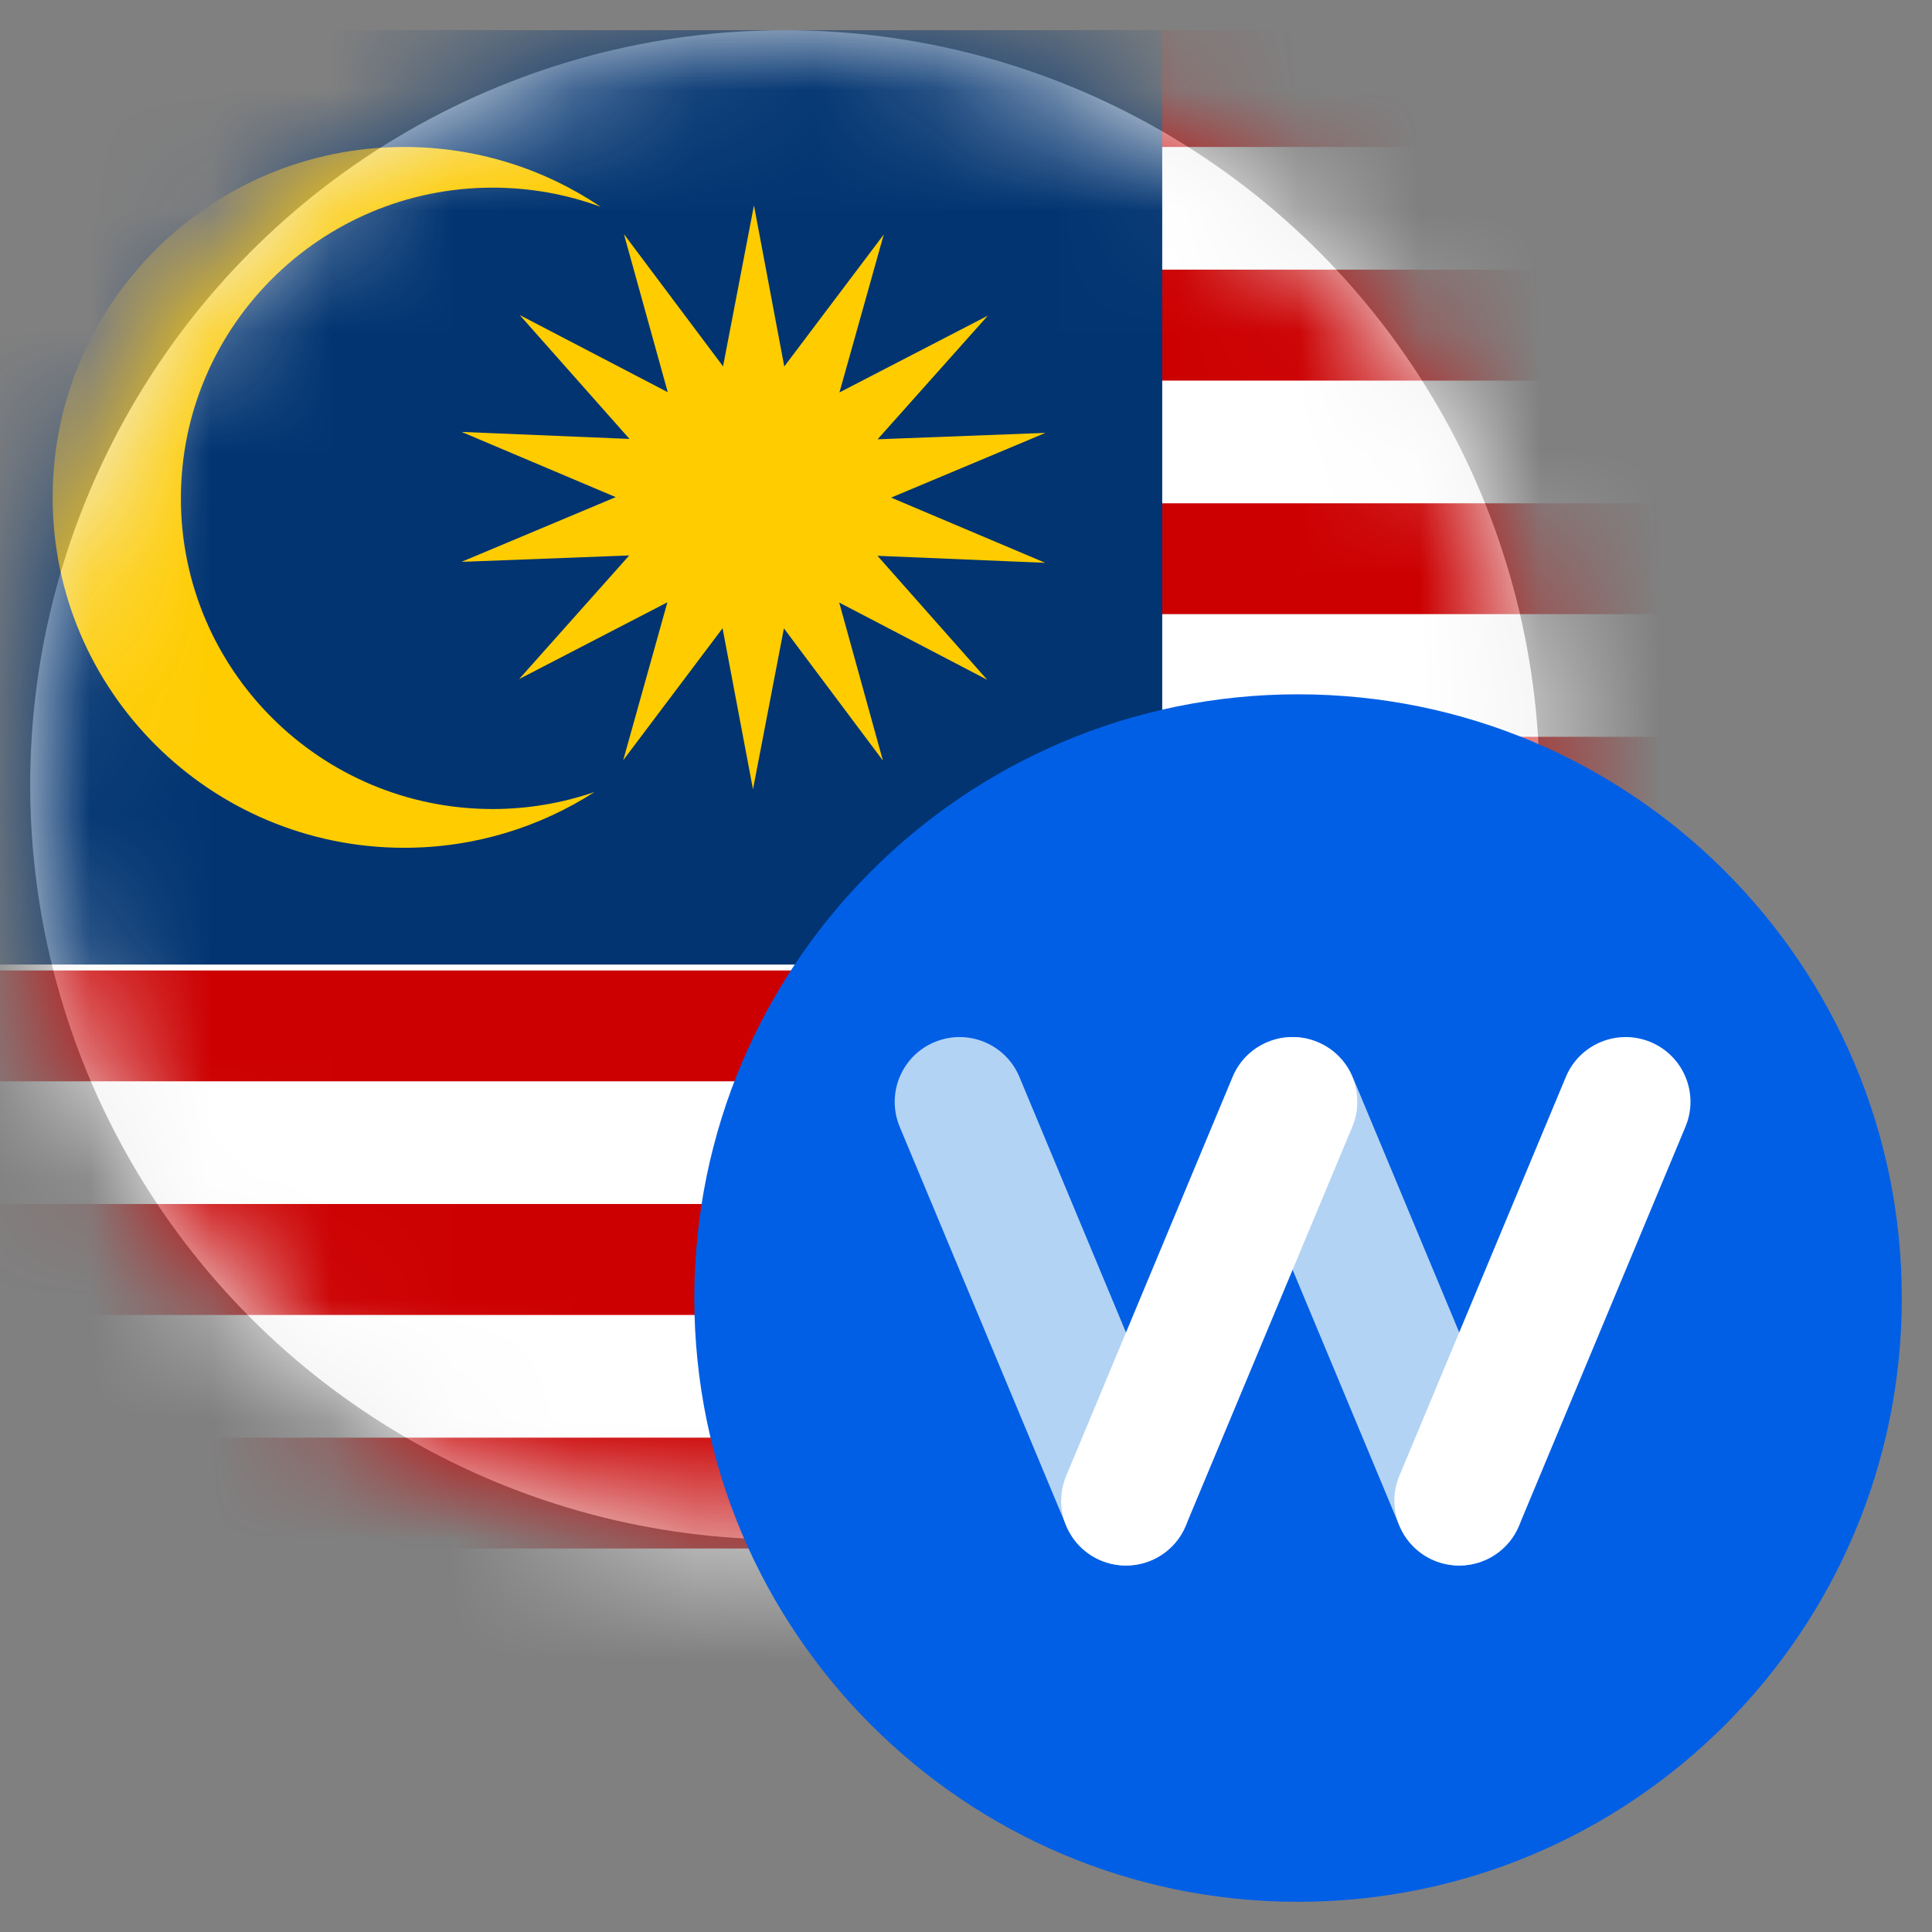
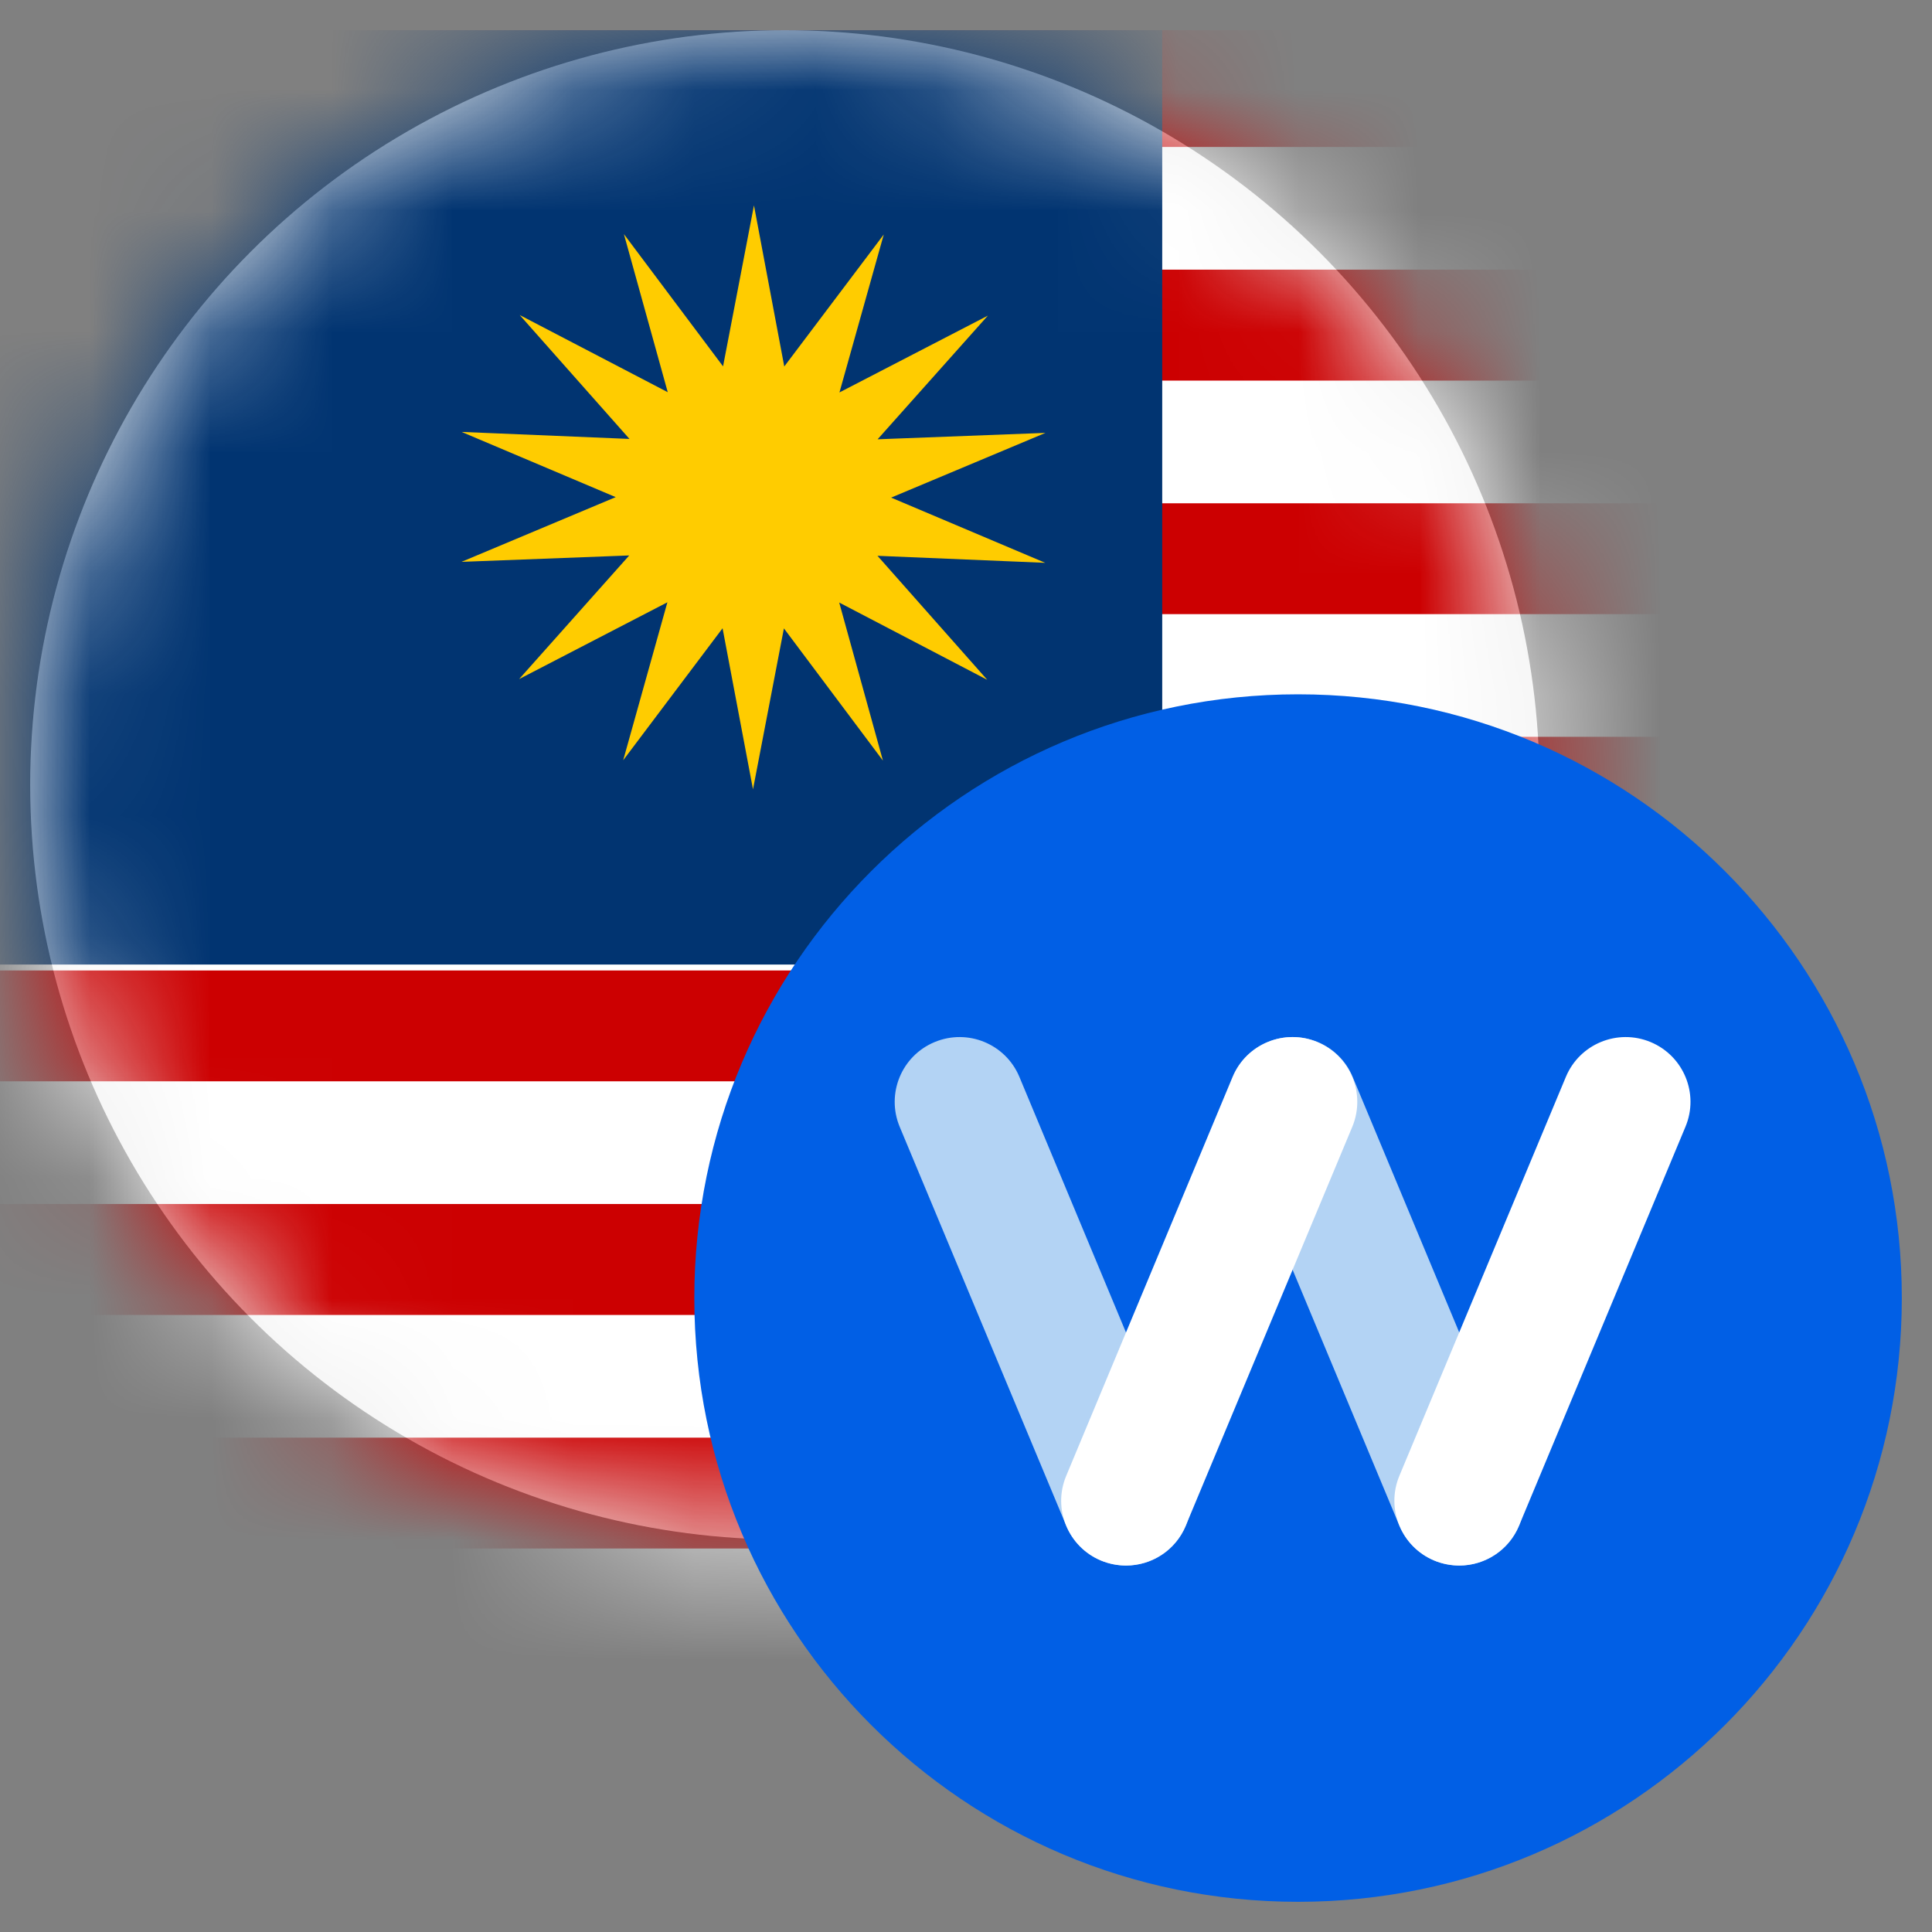
<svg xmlns="http://www.w3.org/2000/svg" xmlns:xlink="http://www.w3.org/1999/xlink" width="16px" height="16px" viewBox="0 0 16 16" version="1.1">
  <rect x="0" y="0" width="16" height="16" fill="#808080" stroke="none" />
  <title>WMYR</title>
  <defs>
    <circle id="path-1" cx="6.25" cy="6.25" r="6.25" />
  </defs>
  <g id="Symbols" stroke="none" stroke-width="1" fill="none" fill-rule="evenodd">
    <g id="currency-icons" transform="translate(-288, -539)">
      <g id="WMYR" transform="translate(288, 539)">
        <rect id="Rectangle" stroke="#979797" stroke-width="0.5" opacity="0" x="0.25" y="0.25" width="15.5" height="15.5" />
        <g id="Flag_of_Malaysia_(3-2)" transform="translate(0.25, 0.25)">
          <mask id="mask-2" fill="white">
            <use xlink:href="#path-1" />
          </mask>
          <use id="Mask" fill="#F0F0F0" fill-rule="nonzero" xlink:href="#path-1" />
          <g mask="url(#mask-2)">
            <g transform="translate(-0.781, 0)">
              <polygon id="Path" fill="#CC0001" fill-rule="nonzero" points="0 0 20.312 0 20.312 13.542 0 13.542" />
              <polygon id="a" fill="#FFFFFF" fill-rule="nonzero" points="0 12.574 20.312 12.574 20.312 13.542 0 13.542" />
              <g id="a-link" stroke-width="1" fill="none" fill-rule="evenodd" transform="translate(0, 10.64)">
                <polygon id="a" fill="#FFFFFF" fill-rule="nonzero" points="0 0 20.312 0 20.312 1.016 0 1.016" />
              </g>
              <g id="a-link" stroke-width="1" fill="none" fill-rule="evenodd" transform="translate(0, 8.705)">
                <polygon id="a" fill="#FFFFFF" fill-rule="nonzero" points="0 0 20.312 0 20.312 1.016 0 1.016" />
              </g>
              <g id="a-link" stroke-width="1" fill="none" fill-rule="evenodd" transform="translate(0, 6.771)">
                <polygon id="a" fill="#FFFFFF" fill-rule="nonzero" points="0 0 20.312 0 20.312 1.016 0 1.016" />
              </g>
              <g id="a-link" stroke-width="1" fill="none" fill-rule="evenodd" transform="translate(0, 4.836)">
                <polygon id="a" fill="#FFFFFF" fill-rule="nonzero" points="0 0 20.312 0 20.312 1.016 0 1.016" />
              </g>
              <g id="a-link" stroke-width="1" fill="none" fill-rule="evenodd" transform="translate(0, 2.902)">
                <polygon id="a" fill="#FFFFFF" fill-rule="nonzero" points="0 0 20.312 0 20.312 1.016 0 1.016" />
              </g>
              <g id="a-link" stroke-width="1" fill="none" fill-rule="evenodd" transform="translate(0, 0.967)">
                <polygon id="a" fill="#FFFFFF" fill-rule="nonzero" points="0 0 20.312 0 20.312 1.016 0 1.016" />
              </g>
              <polygon id="Path" fill="#013471" fill-rule="nonzero" points="0 0 10.156 0 10.156 7.738 0 7.738" />
-               <path d="M3.879,0.967 C2.272,0.967 0.967,2.267 0.967,3.869 C0.967,5.471 2.272,6.771 3.879,6.771 C4.459,6.771 5,6.601 5.455,6.309 C5.19,6.4 4.906,6.45 4.611,6.45 C3.185,6.45 2.029,5.297 2.029,3.877 C2.029,2.457 3.185,1.304 4.611,1.304 C4.925,1.304 5.227,1.36 5.506,1.463 C5.042,1.15 4.481,0.967 3.879,0.967 Z" id="Path" fill="#FFCC00" fill-rule="nonzero" />
              <polygon id="Path" fill="#FFCC00" fill-rule="nonzero" points="8.707 5.38 7.481 4.74 7.843 6.049 7.023 4.954 6.767 6.287 6.515 4.953 5.692 6.046 6.058 4.738 4.83 5.374 5.742 4.35 4.353 4.403 5.63 3.867 4.354 3.327 5.744 3.385 4.835 2.359 6.061 2.998 5.698 1.689 6.519 2.784 6.775 1.451 7.026 2.785 7.85 1.692 7.483 3 8.712 2.364 7.799 3.388 9.189 3.335 7.911 3.871 9.187 4.411 7.798 4.353" />
            </g>
          </g>
        </g>
        <g id="Group" transform="translate(5.75, 5.75)">
          <g id="Group-12" transform="translate(0, -0.2)">
            <g id="Group-3" transform="translate(0, 0.11)" fill="#015FE5">
              <path d="M2e-05,5.09 C2e-05,7.852 2.239,10.09 5,10.09 C7.761,10.09 10,7.852 10,5.09 C10,2.329 7.761,0.09 5,0.09 C2.239,0.09 2e-05,2.329 2e-05,5.09" id="Fill-1" />
            </g>
            <path d="M3.575,7.415 C3.365,7.415 3.166,7.291 3.08,7.085 L1.701,3.782 C1.587,3.508 1.716,3.194 1.99,3.08 C2.264,2.966 2.578,3.095 2.692,3.368 L4.07,6.672 C4.185,6.945 4.055,7.26 3.782,7.374 C3.714,7.402 3.644,7.415 3.575,7.415" id="Fill-4" fill="#B3D3F4" />
            <path d="M6.335,7.415 C6.125,7.415 5.925,7.291 5.839,7.085 L4.461,3.782 C4.347,3.508 4.476,3.194 4.75,3.08 C5.023,2.966 5.338,3.095 5.452,3.368 L6.83,6.672 C6.944,6.945 6.815,7.26 6.541,7.374 C6.474,7.402 6.404,7.415 6.335,7.415" id="Fill-6" fill="#B3D3F4" />
            <path d="M6.335,7.415 C6.266,7.415 6.196,7.402 6.128,7.374 C5.855,7.26 5.725,6.945 5.839,6.672 L7.218,3.368 C7.332,3.095 7.646,2.966 7.92,3.08 C8.193,3.194 8.323,3.508 8.208,3.782 L6.83,7.085 C6.744,7.291 6.545,7.415 6.335,7.415" id="Fill-8" fill="#FFFFFF" />
            <path d="M3.575,7.415 C3.506,7.415 3.436,7.402 3.368,7.374 C3.095,7.26 2.965,6.945 3.08,6.672 L4.458,3.368 C4.572,3.095 4.887,2.966 5.16,3.08 C5.434,3.194 5.563,3.508 5.449,3.782 L4.07,7.085 C3.984,7.291 3.785,7.415 3.575,7.415" id="Fill-10" fill="#FFFFFF" />
          </g>
        </g>
      </g>
    </g>
  </g>
</svg>